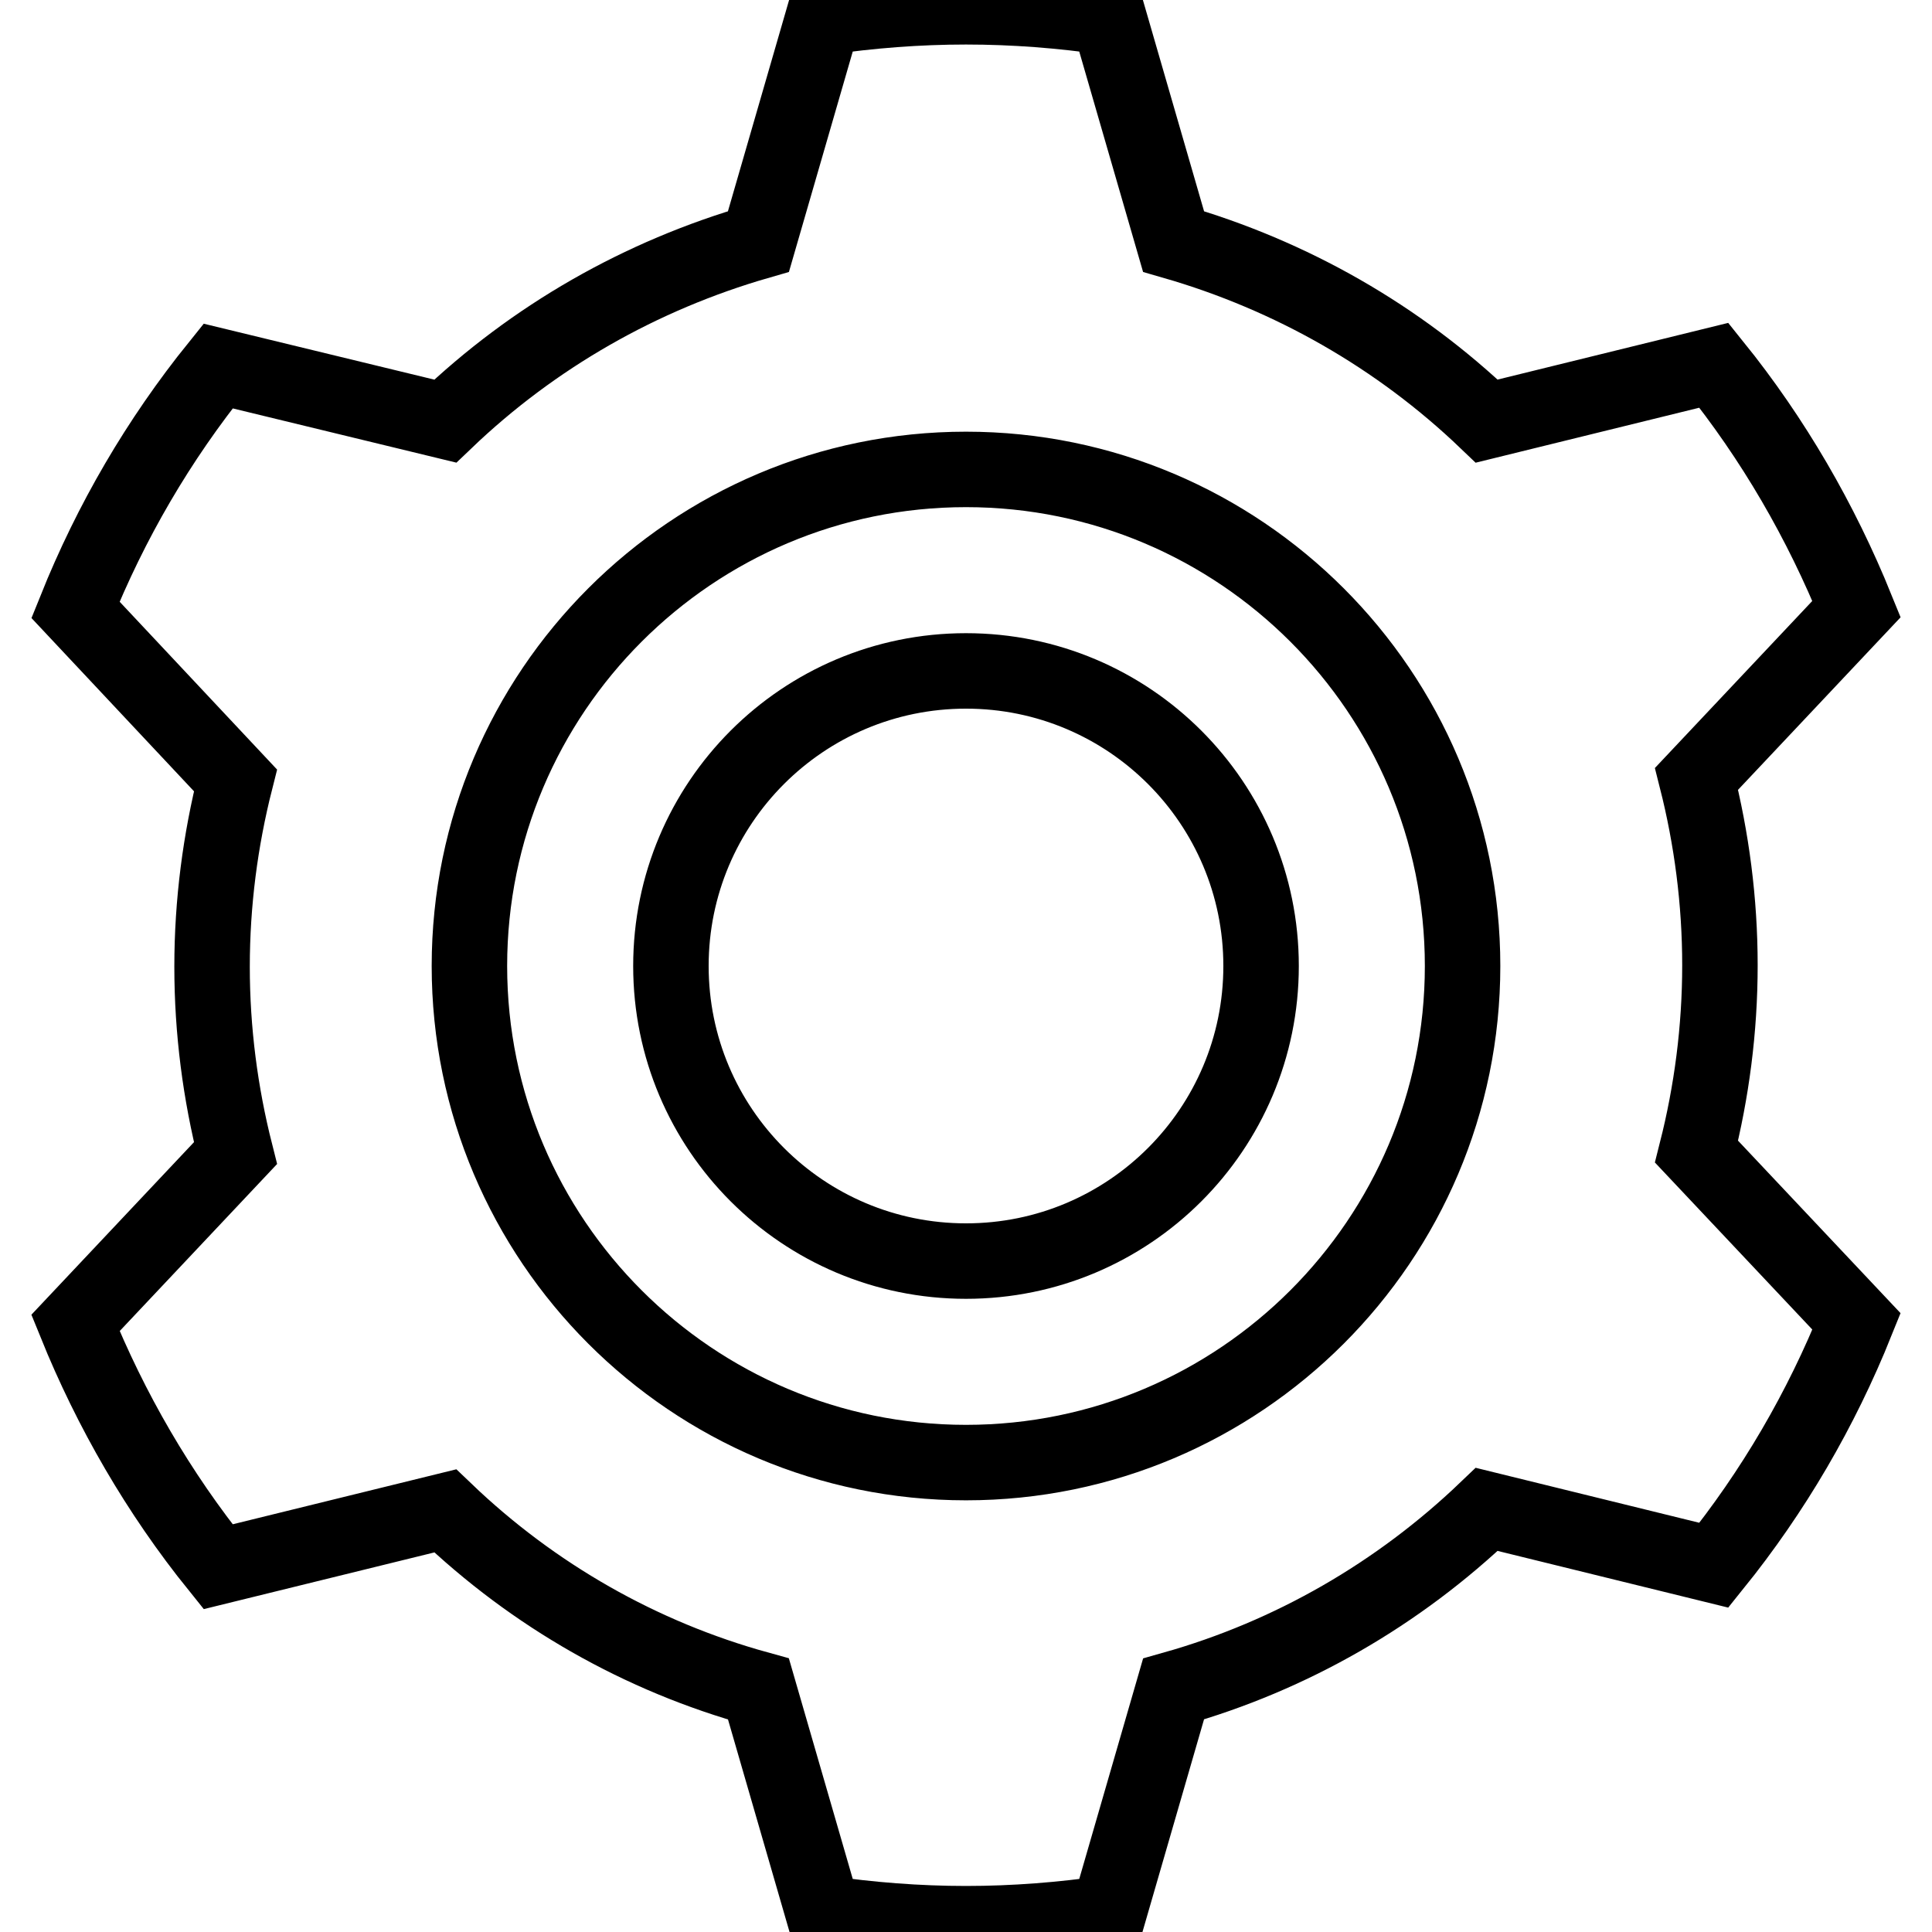
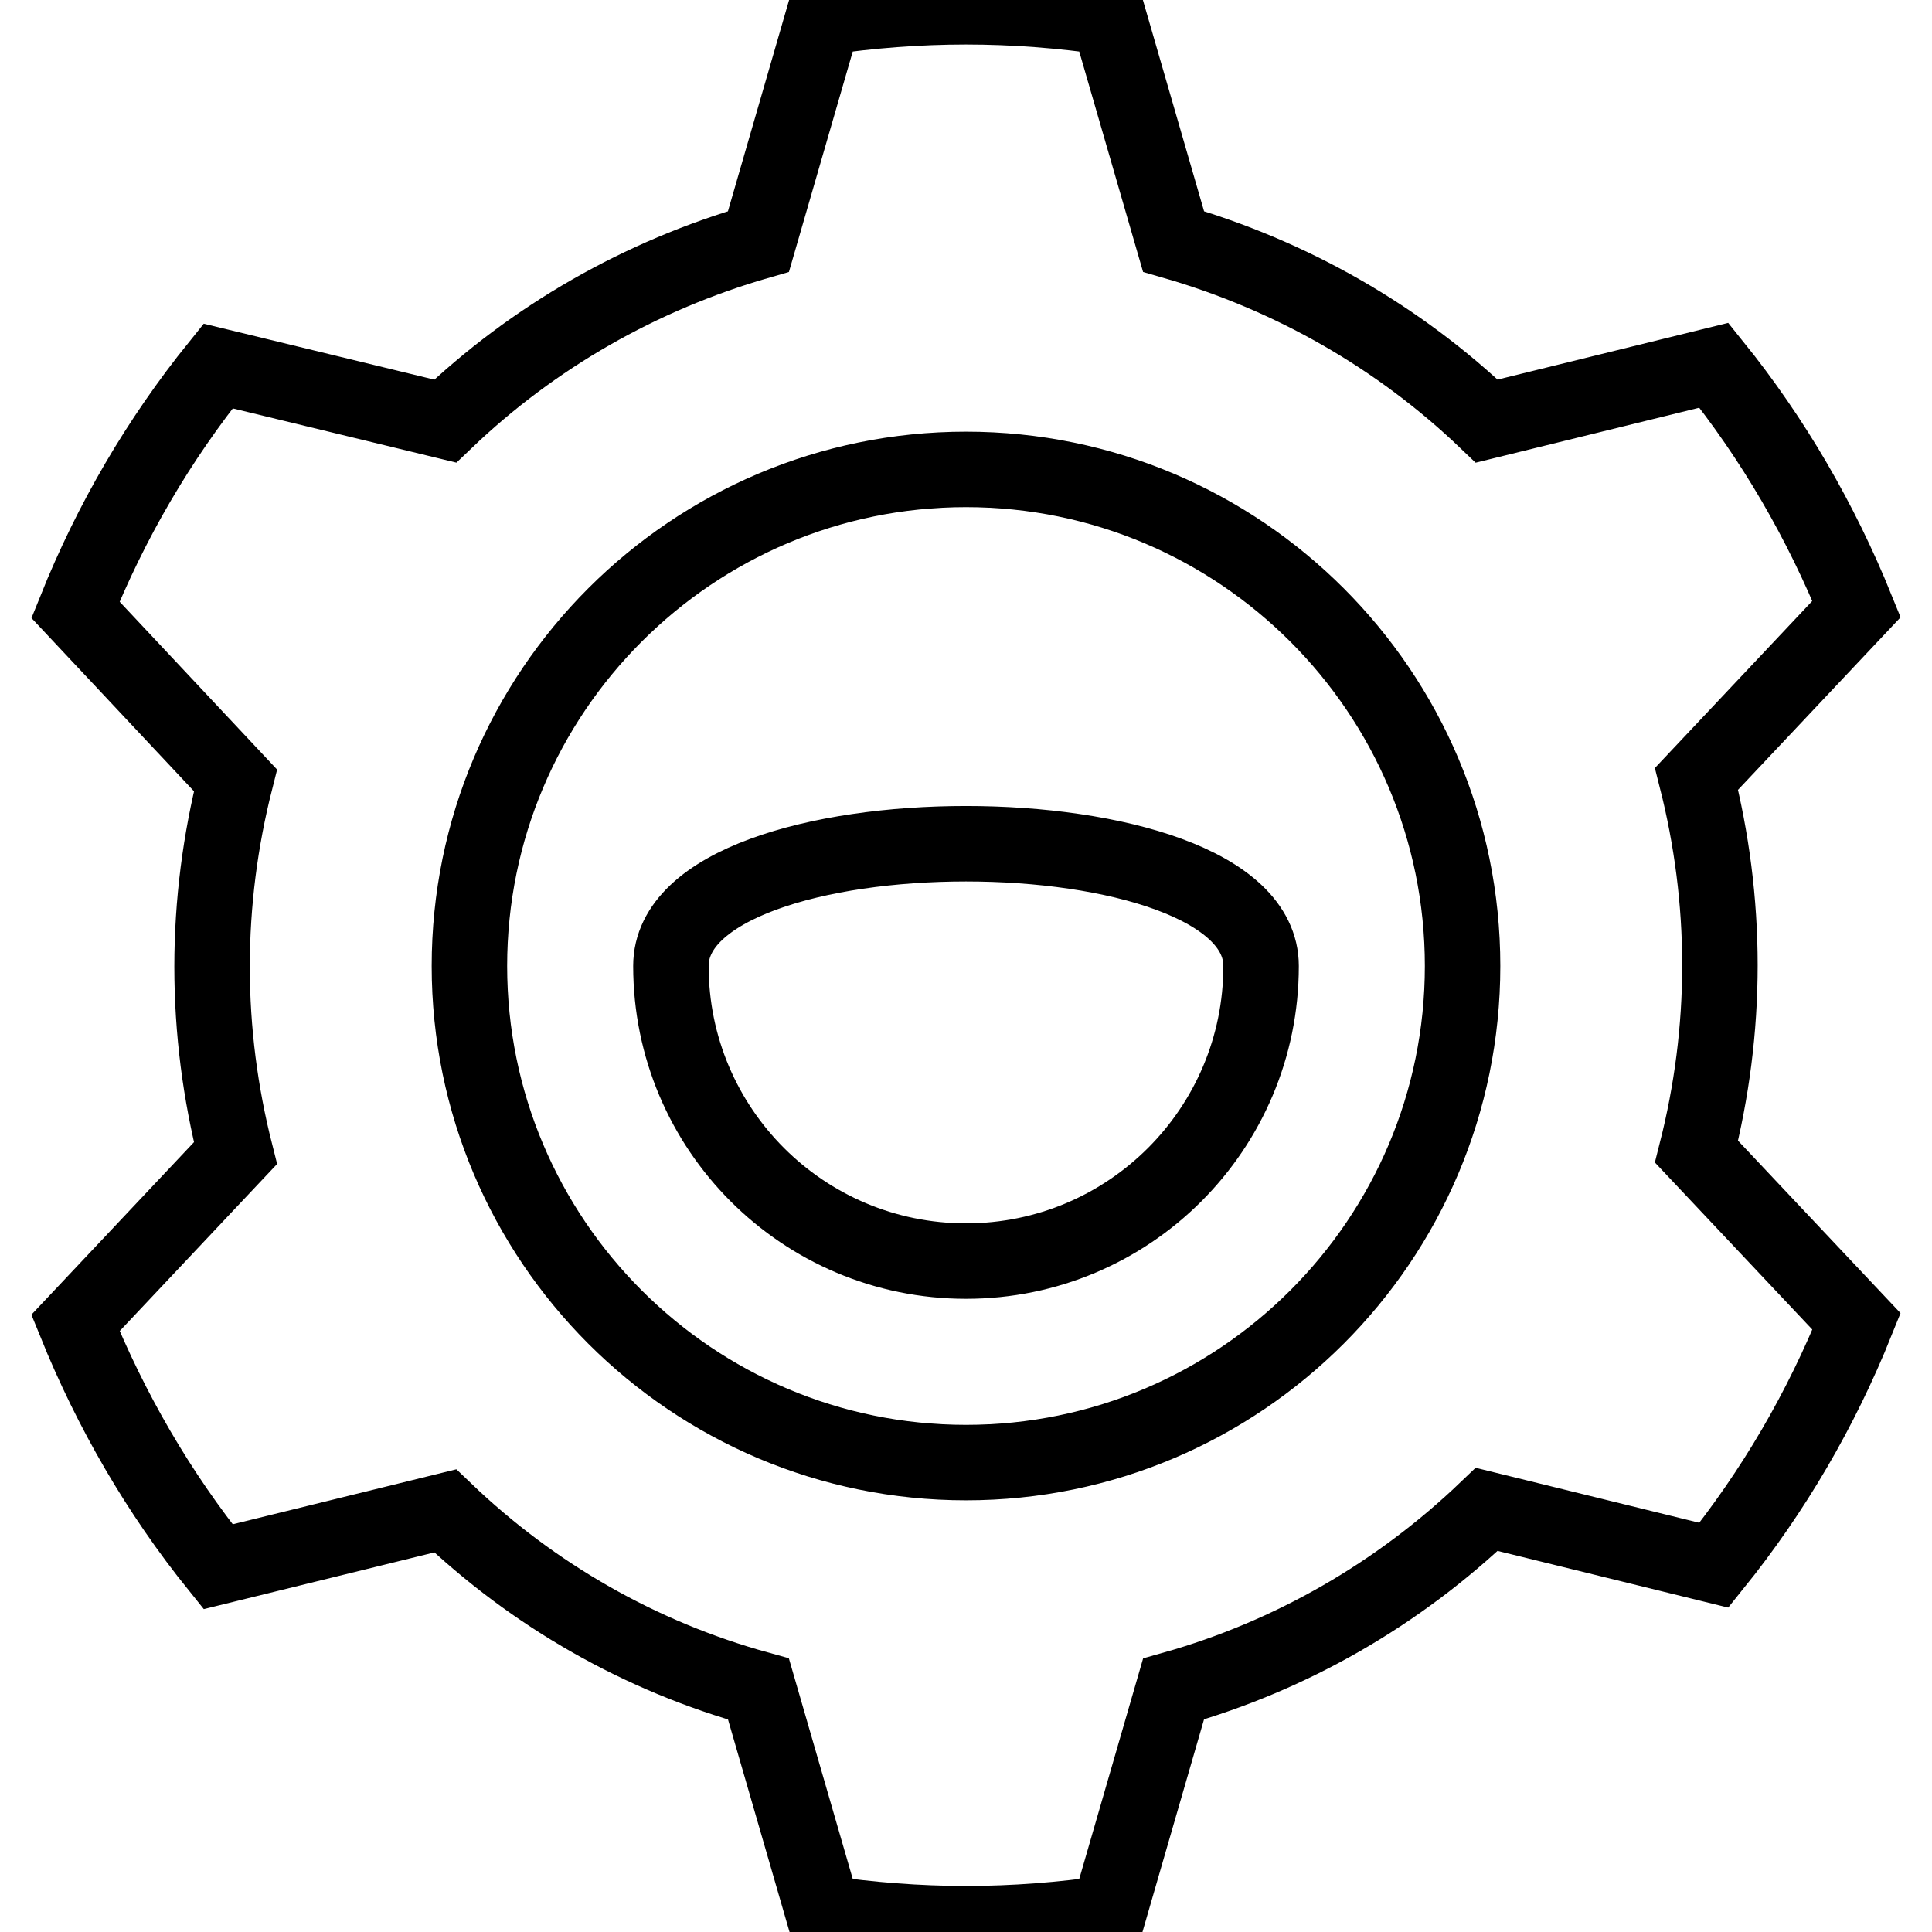
<svg xmlns="http://www.w3.org/2000/svg" version="1.1" x="0px" y="0px" viewBox="0 0 256 256" enable-background="new 0 0 256 256" xml:space="preserve">
  <g>
-     <path stroke-width="10" fill-opacity="0" stroke="#000000" d="M59,200.2l-30.1,7.4c-7.9-9.8-14.2-20.7-18.9-32.3l21.2-22.5c-2-7.9-3.1-16.2-3.1-24.7 c0-8.5,1.1-16.8,3.1-24.7L10,80.8c4.7-11.7,11-22.5,18.9-32.3L59,55.8C70.7,44.6,84.9,36.5,100.5,32l8.6-29.7 c6.2-0.9,12.5-1.4,18.9-1.4c6.4,0,12.7,0.5,18.9,1.4l8.6,29.7c15.6,4.5,29.8,12.6,41.5,23.8l30.1-7.4c7.9,9.8,14.2,20.7,18.9,32.3 l-21.2,22.5c2,7.9,3.1,16.2,3.1,24.7c0,8.5-1.1,16.8-3.1,24.7l21.2,22.5c-4.7,11.7-11,22.5-18.9,32.3l-30.1-7.4 c-11.7,11.2-25.9,19.4-41.5,23.8l-8.6,29.7c-6.2,0.9-12.5,1.4-18.9,1.4c-6.4,0-12.7-0.5-18.9-1.4l-8.6-29.7 C84.9,219.5,70.7,211.4,59,200.2L59,200.2z M128,193.8c36.3,0,65.8-29.5,65.8-65.8c0-36.3-29.5-65.8-65.8-65.8 c-36.3,0-65.8,29.5-65.8,65.8C62.2,164.3,91.7,193.8,128,193.8z M128,167.1c21.6,0,39.1-17.5,39.1-39.1c0-21.6-17.5-39.1-39.1-39.1 S88.9,106.4,88.9,128C88.9,149.6,106.4,167.1,128,167.1C128,167.1,128,167.1,128,167.1z" />
+     <path stroke-width="10" fill-opacity="0" stroke="#000000" d="M59,200.2l-30.1,7.4c-7.9-9.8-14.2-20.7-18.9-32.3l21.2-22.5c-2-7.9-3.1-16.2-3.1-24.7 c0-8.5,1.1-16.8,3.1-24.7L10,80.8c4.7-11.7,11-22.5,18.9-32.3L59,55.8C70.7,44.6,84.9,36.5,100.5,32l8.6-29.7 c6.2-0.9,12.5-1.4,18.9-1.4c6.4,0,12.7,0.5,18.9,1.4l8.6,29.7c15.6,4.5,29.8,12.6,41.5,23.8l30.1-7.4c7.9,9.8,14.2,20.7,18.9,32.3 l-21.2,22.5c2,7.9,3.1,16.2,3.1,24.7c0,8.5-1.1,16.8-3.1,24.7l21.2,22.5c-4.7,11.7-11,22.5-18.9,32.3l-30.1-7.4 c-11.7,11.2-25.9,19.4-41.5,23.8l-8.6,29.7c-6.2,0.9-12.5,1.4-18.9,1.4c-6.4,0-12.7-0.5-18.9-1.4l-8.6-29.7 C84.9,219.5,70.7,211.4,59,200.2L59,200.2z M128,193.8c36.3,0,65.8-29.5,65.8-65.8c0-36.3-29.5-65.8-65.8-65.8 c-36.3,0-65.8,29.5-65.8,65.8C62.2,164.3,91.7,193.8,128,193.8z M128,167.1c21.6,0,39.1-17.5,39.1-39.1S88.9,106.4,88.9,128C88.9,149.6,106.4,167.1,128,167.1C128,167.1,128,167.1,128,167.1z" />
  </g>
</svg>